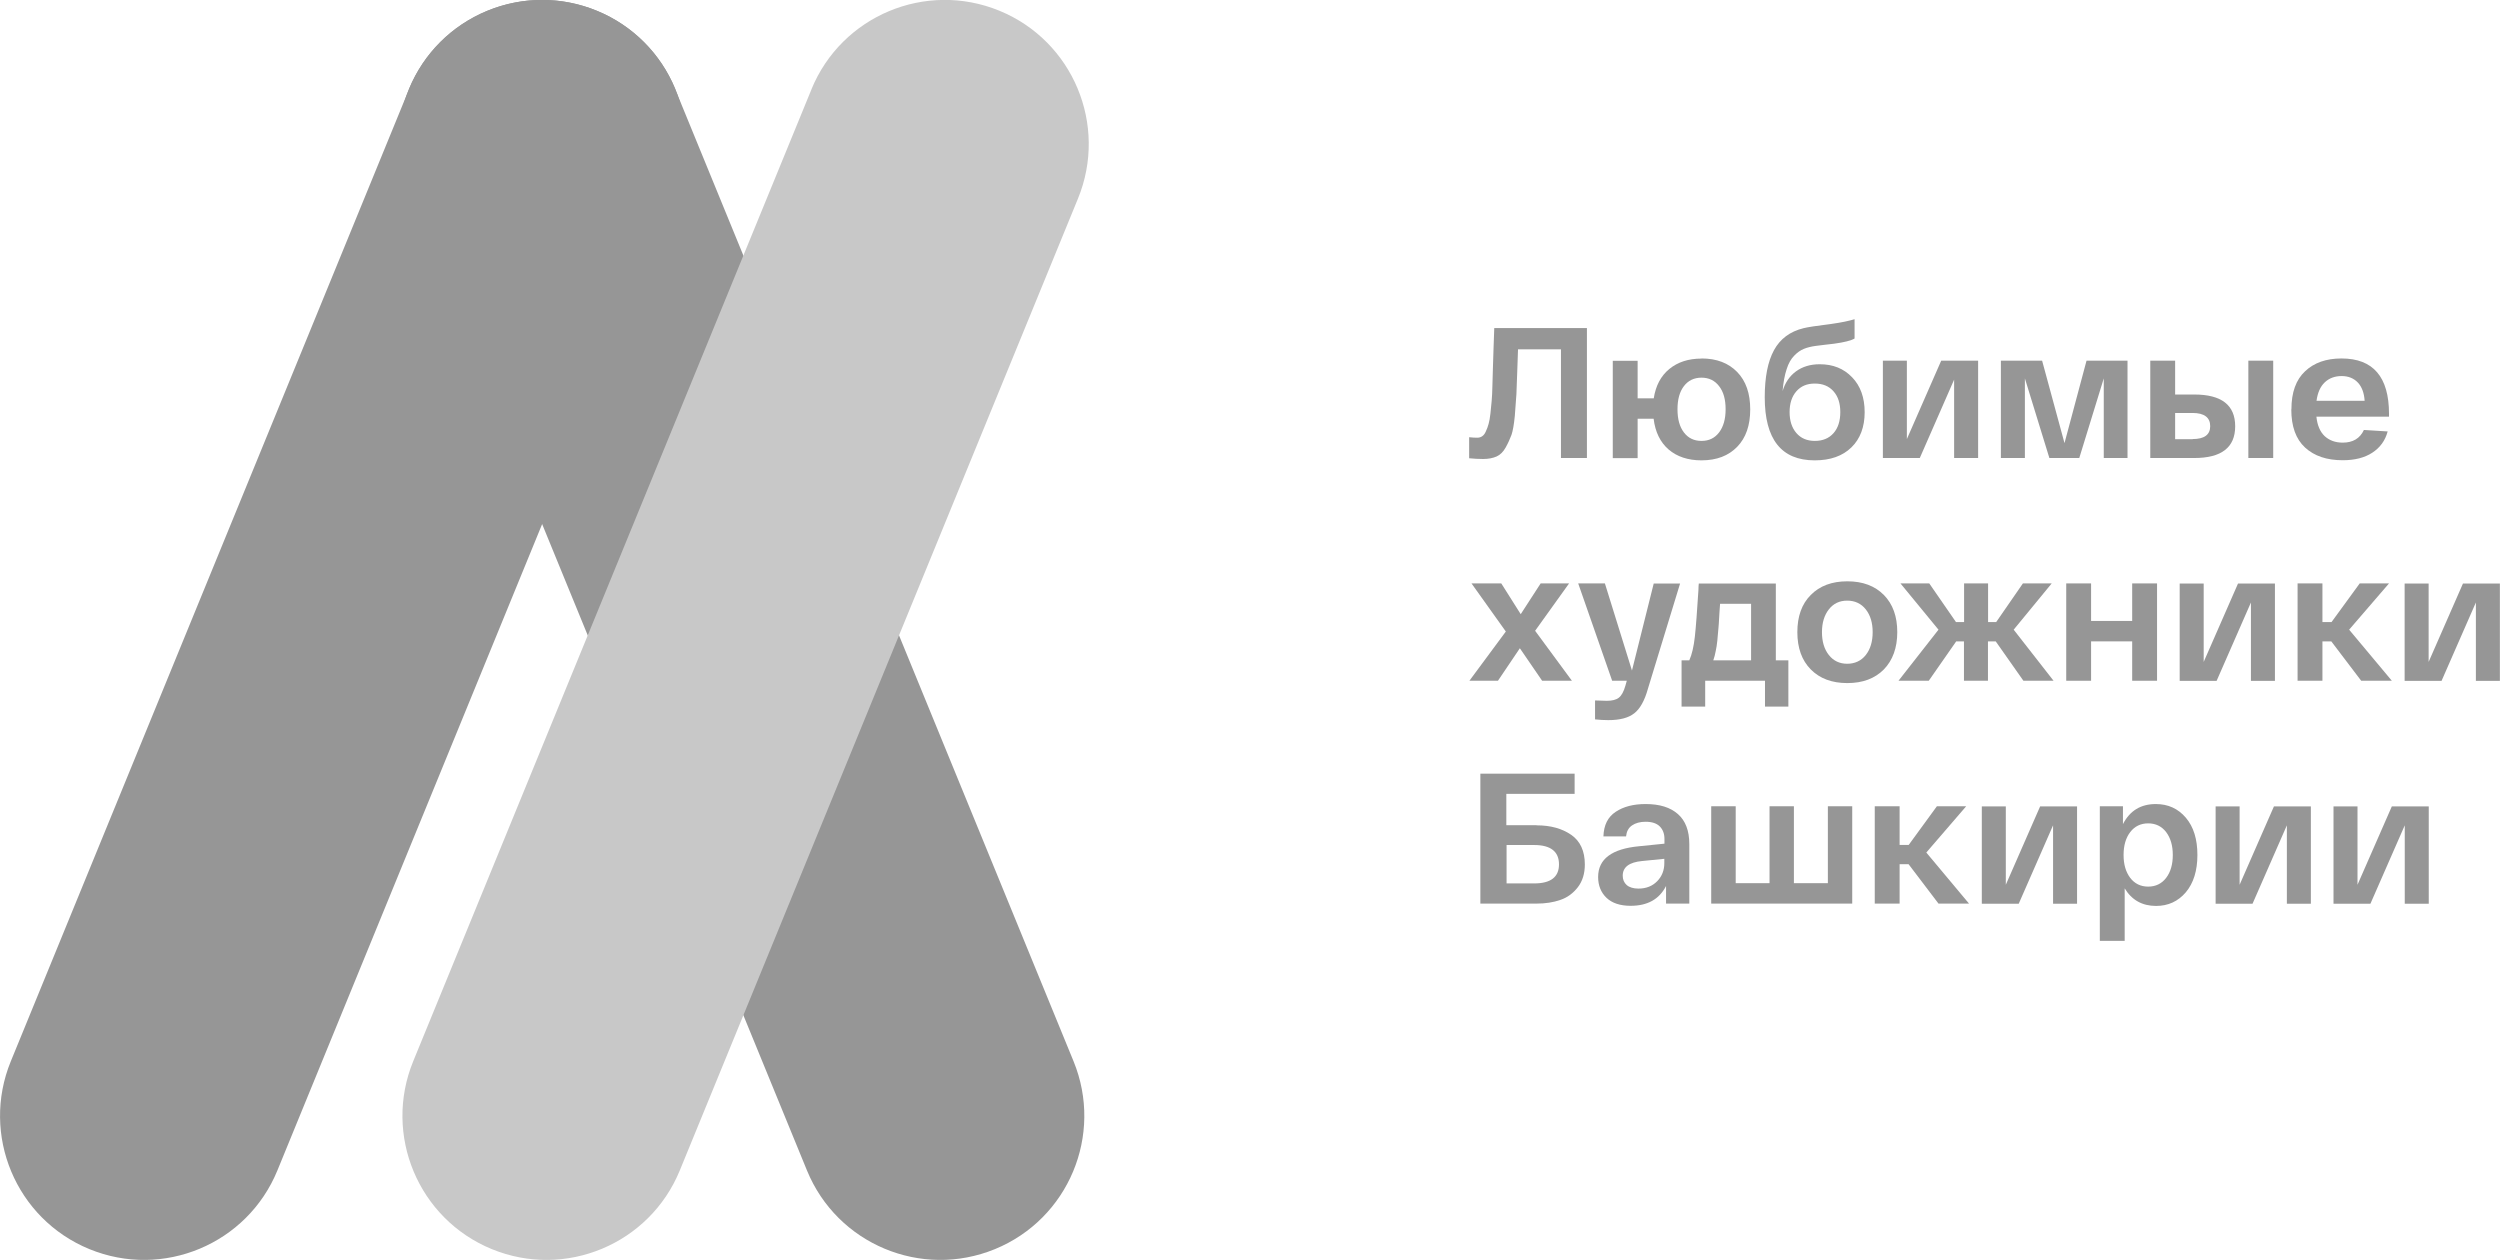
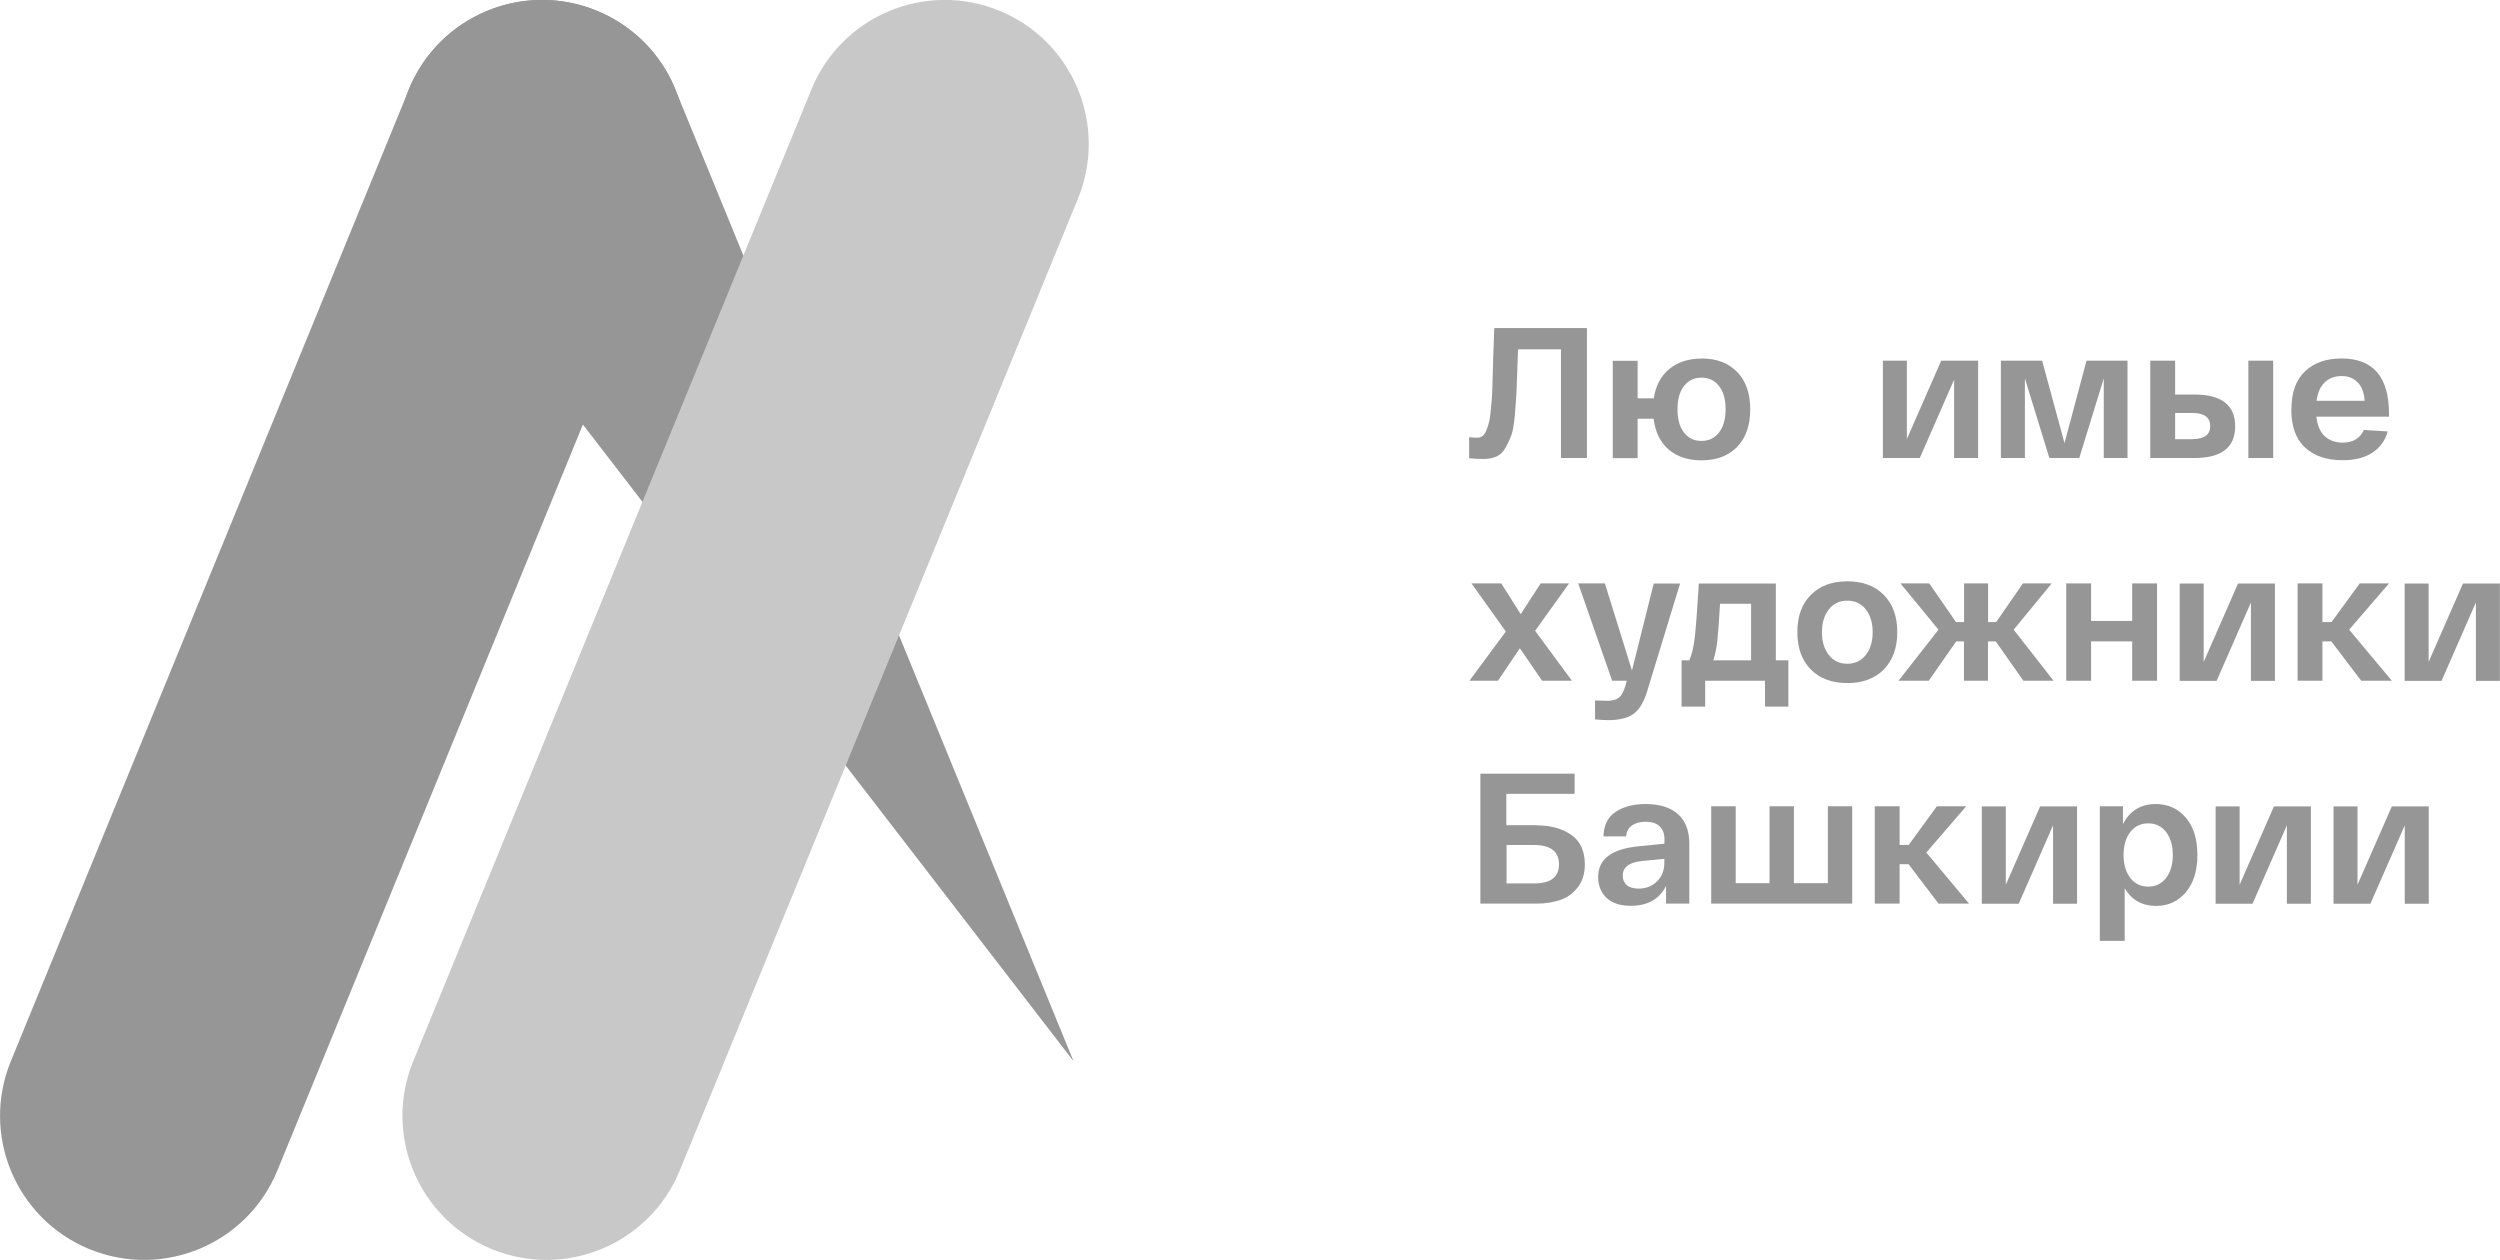
<svg xmlns="http://www.w3.org/2000/svg" id="Layer_2" data-name="Layer 2" viewBox="0 0 203.16 102.38">
  <defs>
    <style> .cls-1 { fill: #c8c8c8; } .cls-1, .cls-2 { stroke-width: 0px; } .cls-2 { fill: #969696; } </style>
  </defs>
  <g id="Layer_1-2" data-name="Layer 1">
    <g>
      <g>
        <path class="cls-2" d="M121.43,26.66h7.53v10.56h-2.11v-8.83h-3.49c-.01.33-.03.82-.05,1.46-.03.99-.06,1.71-.08,2.18-.03.47-.07,1.05-.13,1.77-.07.71-.16,1.22-.27,1.54-.12.32-.27.66-.47,1.02-.2.36-.45.61-.75.74-.3.13-.66.2-1.09.2-.36,0-.74-.02-1.13-.06v-1.71c.25.03.47.04.66.04.15,0,.29-.04.4-.12.12-.08.22-.21.3-.4.09-.19.16-.38.22-.6.06-.21.11-.49.15-.85.04-.35.07-.69.1-1.02.03-.33.05-.75.06-1.25.02-.5.03-.97.04-1.39.01-.42.03-.95.05-1.58.02-.63.04-1.2.06-1.7Z" />
        <path class="cls-2" d="M138.27,29.13c1.23,0,2.19.37,2.9,1.1.71.73,1.06,1.74,1.06,3.04s-.35,2.31-1.06,3.04c-.71.73-1.67,1.1-2.9,1.1-1.1,0-1.99-.3-2.67-.88-.68-.59-1.09-1.42-1.22-2.5h-1.3v3.2h-2.02v-7.91h2.02v3.05h1.31c.16-1.03.58-1.82,1.26-2.38.68-.56,1.55-.85,2.62-.85ZM136.84,35.14c.35.46.82.69,1.43.69s1.08-.23,1.43-.69c.35-.46.53-1.08.53-1.88s-.17-1.42-.53-1.88c-.35-.46-.83-.69-1.43-.69s-1.08.23-1.43.69c-.35.46-.52,1.08-.52,1.88s.17,1.42.52,1.88Z" />
-         <path class="cls-2" d="M147.88,29.6c1.08,0,1.95.35,2.63,1.06.68.7,1.02,1.65,1.02,2.84s-.36,2.16-1.08,2.86c-.72.7-1.71,1.05-2.98,1.05-2.71,0-4.06-1.71-4.06-5.13,0-1.63.25-2.9.75-3.82.5-.92,1.3-1.52,2.4-1.79.31-.08,1.08-.2,2.29-.35.79-.11,1.4-.24,1.86-.38v1.57c-.29.17-.85.31-1.66.42-.14.02-.37.05-.69.08-.31.04-.58.07-.81.1-.37.05-.69.13-.96.24-.27.11-.53.29-.78.55-.26.26-.47.62-.62,1.1-.16.48-.27,1.07-.33,1.78.21-.69.57-1.22,1.09-1.6.52-.38,1.16-.58,1.92-.58ZM147.48,35.83c.64,0,1.15-.21,1.52-.63.37-.42.55-.99.55-1.71s-.18-1.27-.55-1.69c-.37-.42-.87-.63-1.52-.63s-1.13.21-1.5.63c-.37.42-.55.99-.55,1.69s.18,1.27.55,1.7c.37.43.87.64,1.5.64Z" />
        <path class="cls-2" d="M157.75,29.31h3v7.91h-1.95v-6.37l-2.79,6.37h-3v-7.91h1.95v6.37l2.79-6.37Z" />
        <path class="cls-2" d="M169.57,29.31h3.32v7.91h-1.93v-6.47l-1.99,6.47h-2.43l-1.99-6.47v6.47h-1.95v-7.91h3.35l1.82,6.7,1.79-6.7Z" />
        <path class="cls-2" d="M178.32,32.06c2.21,0,3.32.86,3.32,2.58s-1.11,2.58-3.32,2.58h-3.58v-7.91h2.02v2.75h1.55ZM178.18,35.68c.95,0,1.43-.35,1.43-1.05s-.48-1.07-1.43-1.07h-1.42v2.13h1.42ZM182.71,29.31h2.02v7.91h-2.02v-7.91Z" />
        <path class="cls-2" d="M186.21,33.26c0-1.37.37-2.4,1.11-3.09.74-.7,1.73-1.04,2.96-1.04,2.57,0,3.86,1.5,3.86,4.5v.23h-5.9c.07.7.3,1.23.67,1.58.38.35.87.53,1.47.53.82,0,1.4-.34,1.72-1.03l1.93.12c-.2.75-.62,1.32-1.25,1.73-.63.41-1.43.61-2.4.61-1.29,0-2.31-.34-3.06-1.03-.75-.69-1.12-1.72-1.12-3.1ZM188.25,32.57h3.91c-.04-.63-.22-1.13-.55-1.48-.33-.35-.77-.53-1.32-.53s-1.01.17-1.37.51c-.36.34-.58.84-.67,1.5Z" />
        <path class="cls-2" d="M127.72,55.32h-2.4l-1.81-2.64-1.78,2.64h-2.32l2.96-4-2.79-3.91h2.42l1.58,2.5,1.62-2.5h2.31l-2.76,3.85,2.99,4.06Z" />
        <path class="cls-2" d="M134.39,47.42h2.14l-2.61,8.54c-.27.98-.65,1.65-1.12,2.01-.47.37-1.17.55-2.1.55-.35,0-.71-.02-1.08-.06v-1.54c.44.02.76.03.95.03.43,0,.76-.08.98-.25.22-.17.4-.49.54-.99l.11-.39h-1.19l-2.76-7.91h2.17l2.2,7.08,1.77-7.08Z" />
        <path class="cls-2" d="M144.32,53.66h1.01v3.76h-1.9v-2.1h-4.86v2.1h-1.92v-3.76h.63c.21-.47.36-1.11.45-1.92.09-.81.18-2.07.29-3.78,0-.24.02-.42.03-.54h6.26v6.25ZM142.3,53.66v-4.59h-2.52c-.01.14-.03.38-.05.71-.02.33-.04.55-.04.67,0,.12-.02.3-.04.57-.03.26-.04.44-.05.55-.01.1-.02.26-.04.47-.02.21-.04.36-.06.47-.02.11-.04.23-.07.38-.03.15-.06.29-.09.41-.03.12-.07.24-.11.36h3.09Z" />
        <path class="cls-2" d="M147.15,54.4c-.73-.74-1.09-1.75-1.09-3.03s.36-2.29,1.09-3.02c.73-.74,1.72-1.11,2.97-1.11s2.24.37,2.97,1.11c.73.74,1.09,1.75,1.09,3.02s-.37,2.29-1.09,3.03c-.73.74-1.72,1.11-2.97,1.11s-2.24-.37-2.97-1.11ZM148.62,49.52c-.37.47-.56,1.09-.56,1.85s.18,1.38.56,1.86c.37.47.87.71,1.49.71s1.14-.24,1.51-.71c.37-.47.56-1.09.56-1.86s-.19-1.38-.56-1.85c-.37-.47-.88-.71-1.51-.71s-1.12.24-1.49.71Z" />
        <path class="cls-2" d="M166.87,55.32h-2.44l-2.25-3.2h-.63v3.2h-1.95v-3.2h-.63l-2.23,3.2h-2.46l3.25-4.15-3.09-3.76h2.34l2.17,3.14h.66v-3.14h1.95v3.14h.66l2.17-3.14h2.34l-3.09,3.76,3.24,4.15Z" />
        <path class="cls-2" d="M167.91,55.32v-7.91h2.02v3.05h3.34v-3.05h2.02v7.91h-2.02v-3.2h-3.34v3.2h-2.02Z" />
        <path class="cls-2" d="M181.87,47.42h3v7.91h-1.95v-6.37l-2.79,6.37h-3v-7.91h1.95v6.37l2.79-6.37Z" />
        <path class="cls-2" d="M194.37,55.32h-2.49l-2.43-3.2h-.72v3.2h-2.02v-7.91h2.02v3.14h.74l2.29-3.14h2.38l-3.24,3.76,3.47,4.15Z" />
        <path class="cls-2" d="M200.15,47.42h3v7.91h-1.95v-6.37l-2.79,6.37h-3v-7.91h1.95v6.37l2.79-6.37Z" />
        <path class="cls-2" d="M124.87,67.07c1.14,0,2.07.26,2.81.77.74.51,1.11,1.32,1.11,2.41,0,.74-.19,1.36-.57,1.85-.38.49-.85.84-1.42,1.03-.57.2-1.21.3-1.94.3h-4.56v-10.56h7.66v1.64h-5.55v2.55h2.44ZM124.68,71.79c1.34,0,2.01-.52,2.01-1.55s-.67-1.57-2.01-1.57h-2.25v3.12h2.25Z" />
        <path class="cls-2" d="M129.87,71.27c0-1.46,1.11-2.29,3.32-2.5l2.07-.21v-.39c0-.42-.13-.76-.38-1.01-.25-.25-.63-.38-1.15-.38-.45,0-.82.1-1.11.3-.29.2-.44.5-.48.89h-1.84c.03-.92.36-1.58,1-2,.63-.42,1.44-.63,2.43-.63,1.14,0,2.01.27,2.63.82.61.54.92,1.35.92,2.43v4.84h-1.89v-1.43c-.55,1.08-1.51,1.61-2.88,1.61-.85,0-1.51-.22-1.96-.65-.45-.43-.68-1-.68-1.69ZM131.87,71.17c0,.31.11.56.32.75.22.19.54.29.96.29.62,0,1.13-.2,1.52-.6.39-.4.58-.89.58-1.47v-.35l-1.81.18c-1.05.1-1.57.5-1.57,1.19Z" />
        <path class="cls-2" d="M139.06,73.43v-7.91h1.99v6.25h2.75v-6.25h1.98v6.25h2.76v-6.25h1.98v7.91h-11.45Z" />
        <path class="cls-2" d="M160.02,73.43h-2.49l-2.43-3.2h-.73v3.2h-2.02v-7.91h2.02v3.14h.74l2.29-3.14h2.38l-3.24,3.76,3.47,4.15Z" />
        <path class="cls-2" d="M165.79,65.53h3v7.91h-1.95v-6.37l-2.79,6.37h-3v-7.91h1.95v6.37l2.79-6.37Z" />
        <path class="cls-2" d="M170.64,76.45v-10.93h1.88v1.45c.56-1.09,1.45-1.63,2.67-1.63,1,0,1.81.37,2.44,1.11.63.74.94,1.75.94,3.03s-.32,2.29-.94,3.03c-.63.74-1.44,1.11-2.42,1.11-1.12,0-1.98-.48-2.55-1.43v4.27h-2.02ZM173.11,67.62c-.36.47-.54,1.09-.54,1.86s.18,1.38.54,1.86c.36.47.85.71,1.46.71s1.1-.24,1.46-.71c.36-.47.54-1.09.54-1.86s-.18-1.38-.54-1.86c-.36-.47-.85-.71-1.46-.71s-1.1.24-1.46.71Z" />
        <path class="cls-2" d="M184.79,65.53h3v7.91h-1.95v-6.37l-2.79,6.37h-3v-7.91h1.95v6.37l2.79-6.37Z" />
        <path class="cls-2" d="M194.37,65.53h3v7.91h-1.95v-6.37l-2.79,6.37h-3v-7.91h1.95v6.37l2.79-6.37Z" />
      </g>
      <g>
        <path class="cls-2" d="M33.23,7.27L.88,86.24c-2.45,5.98.41,12.82,6.39,15.27,5.98,2.45,12.82-.41,15.27-6.39L54.89,16.14c2.45-5.98-.41-12.82-6.39-15.27-5.98-2.45-12.82.41-15.27,6.39Z" />
-         <path class="cls-2" d="M54.88,7.27l32.36,78.97c2.45,5.98-.41,12.82-6.39,15.27-5.98,2.45-12.82-.41-15.27-6.39L33.22,16.14c-2.45-5.98.41-12.82,6.39-15.27,5.98-2.45,12.82.41,15.27,6.39Z" />
+         <path class="cls-2" d="M54.88,7.27l32.36,78.97L33.22,16.14c-2.45-5.98.41-12.82,6.39-15.27,5.98-2.45,12.82.41,15.27,6.39Z" />
        <path class="cls-1" d="M65.94,7.27l-32.36,78.97c-2.45,5.98.41,12.82,6.39,15.27,5.98,2.45,12.82-.41,15.27-6.39L87.6,16.14c2.45-5.98-.41-12.82-6.39-15.27-5.98-2.45-12.82.41-15.27,6.39Z" />
      </g>
    </g>
  </g>
</svg>